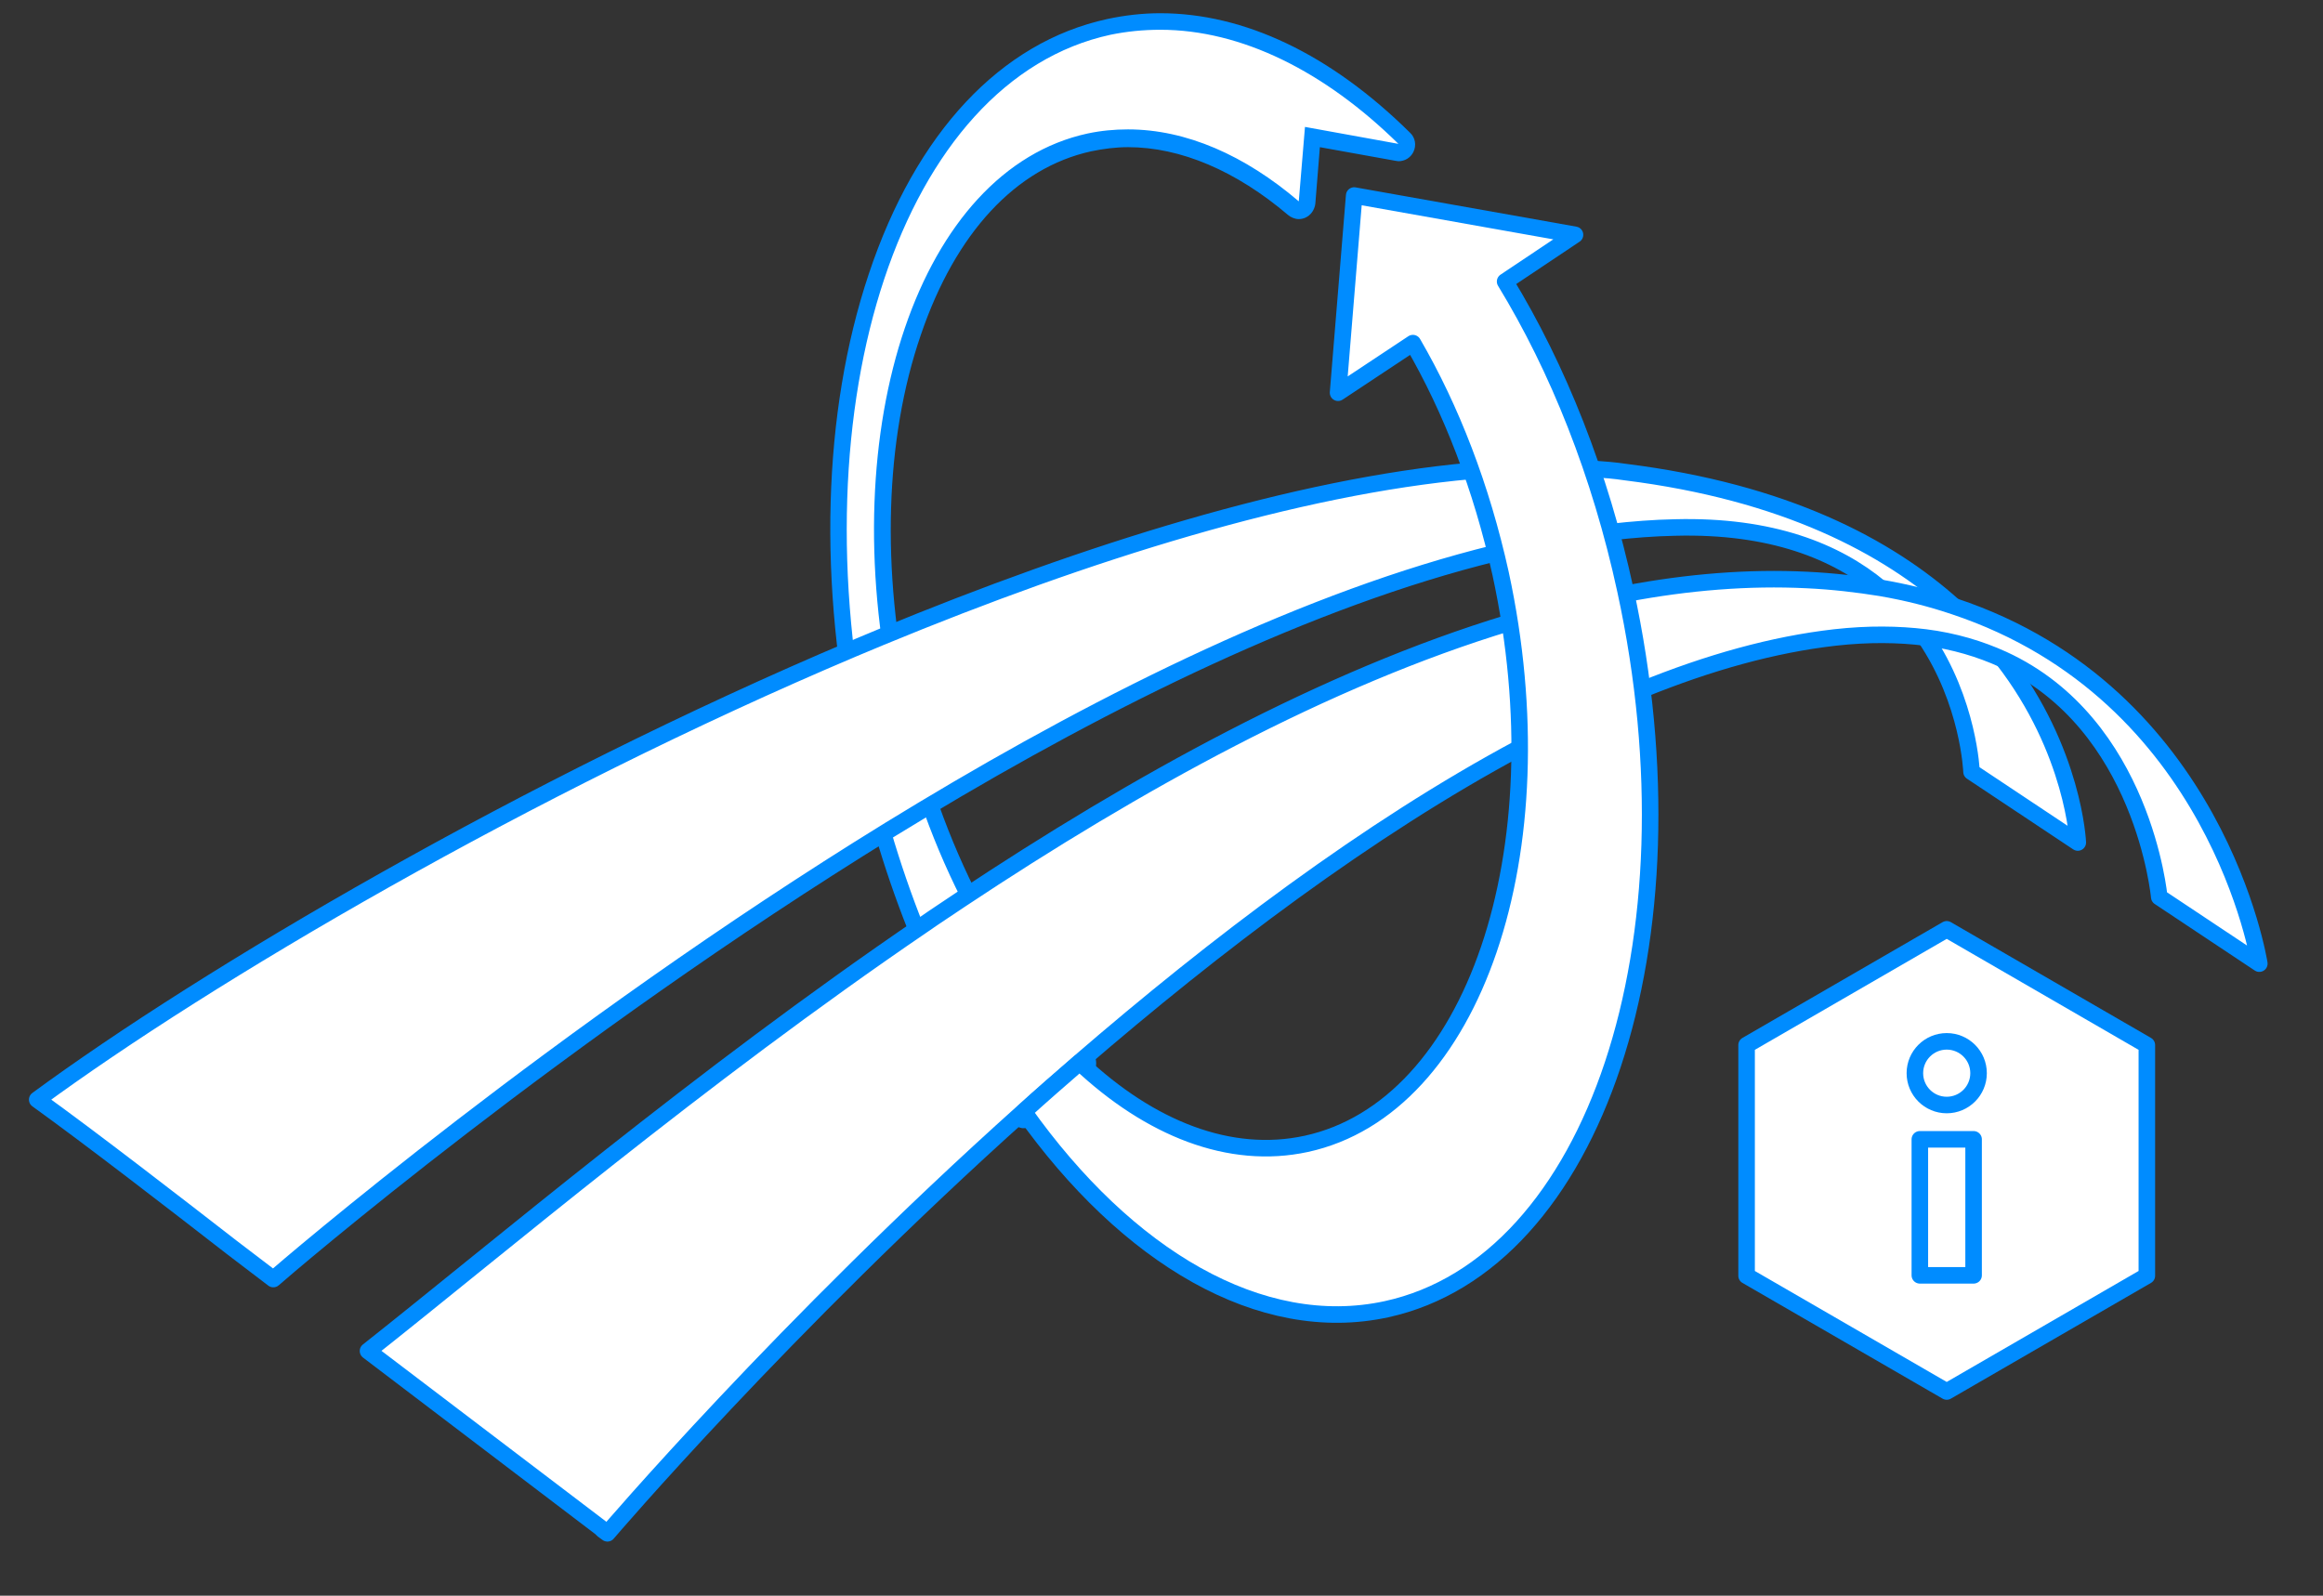
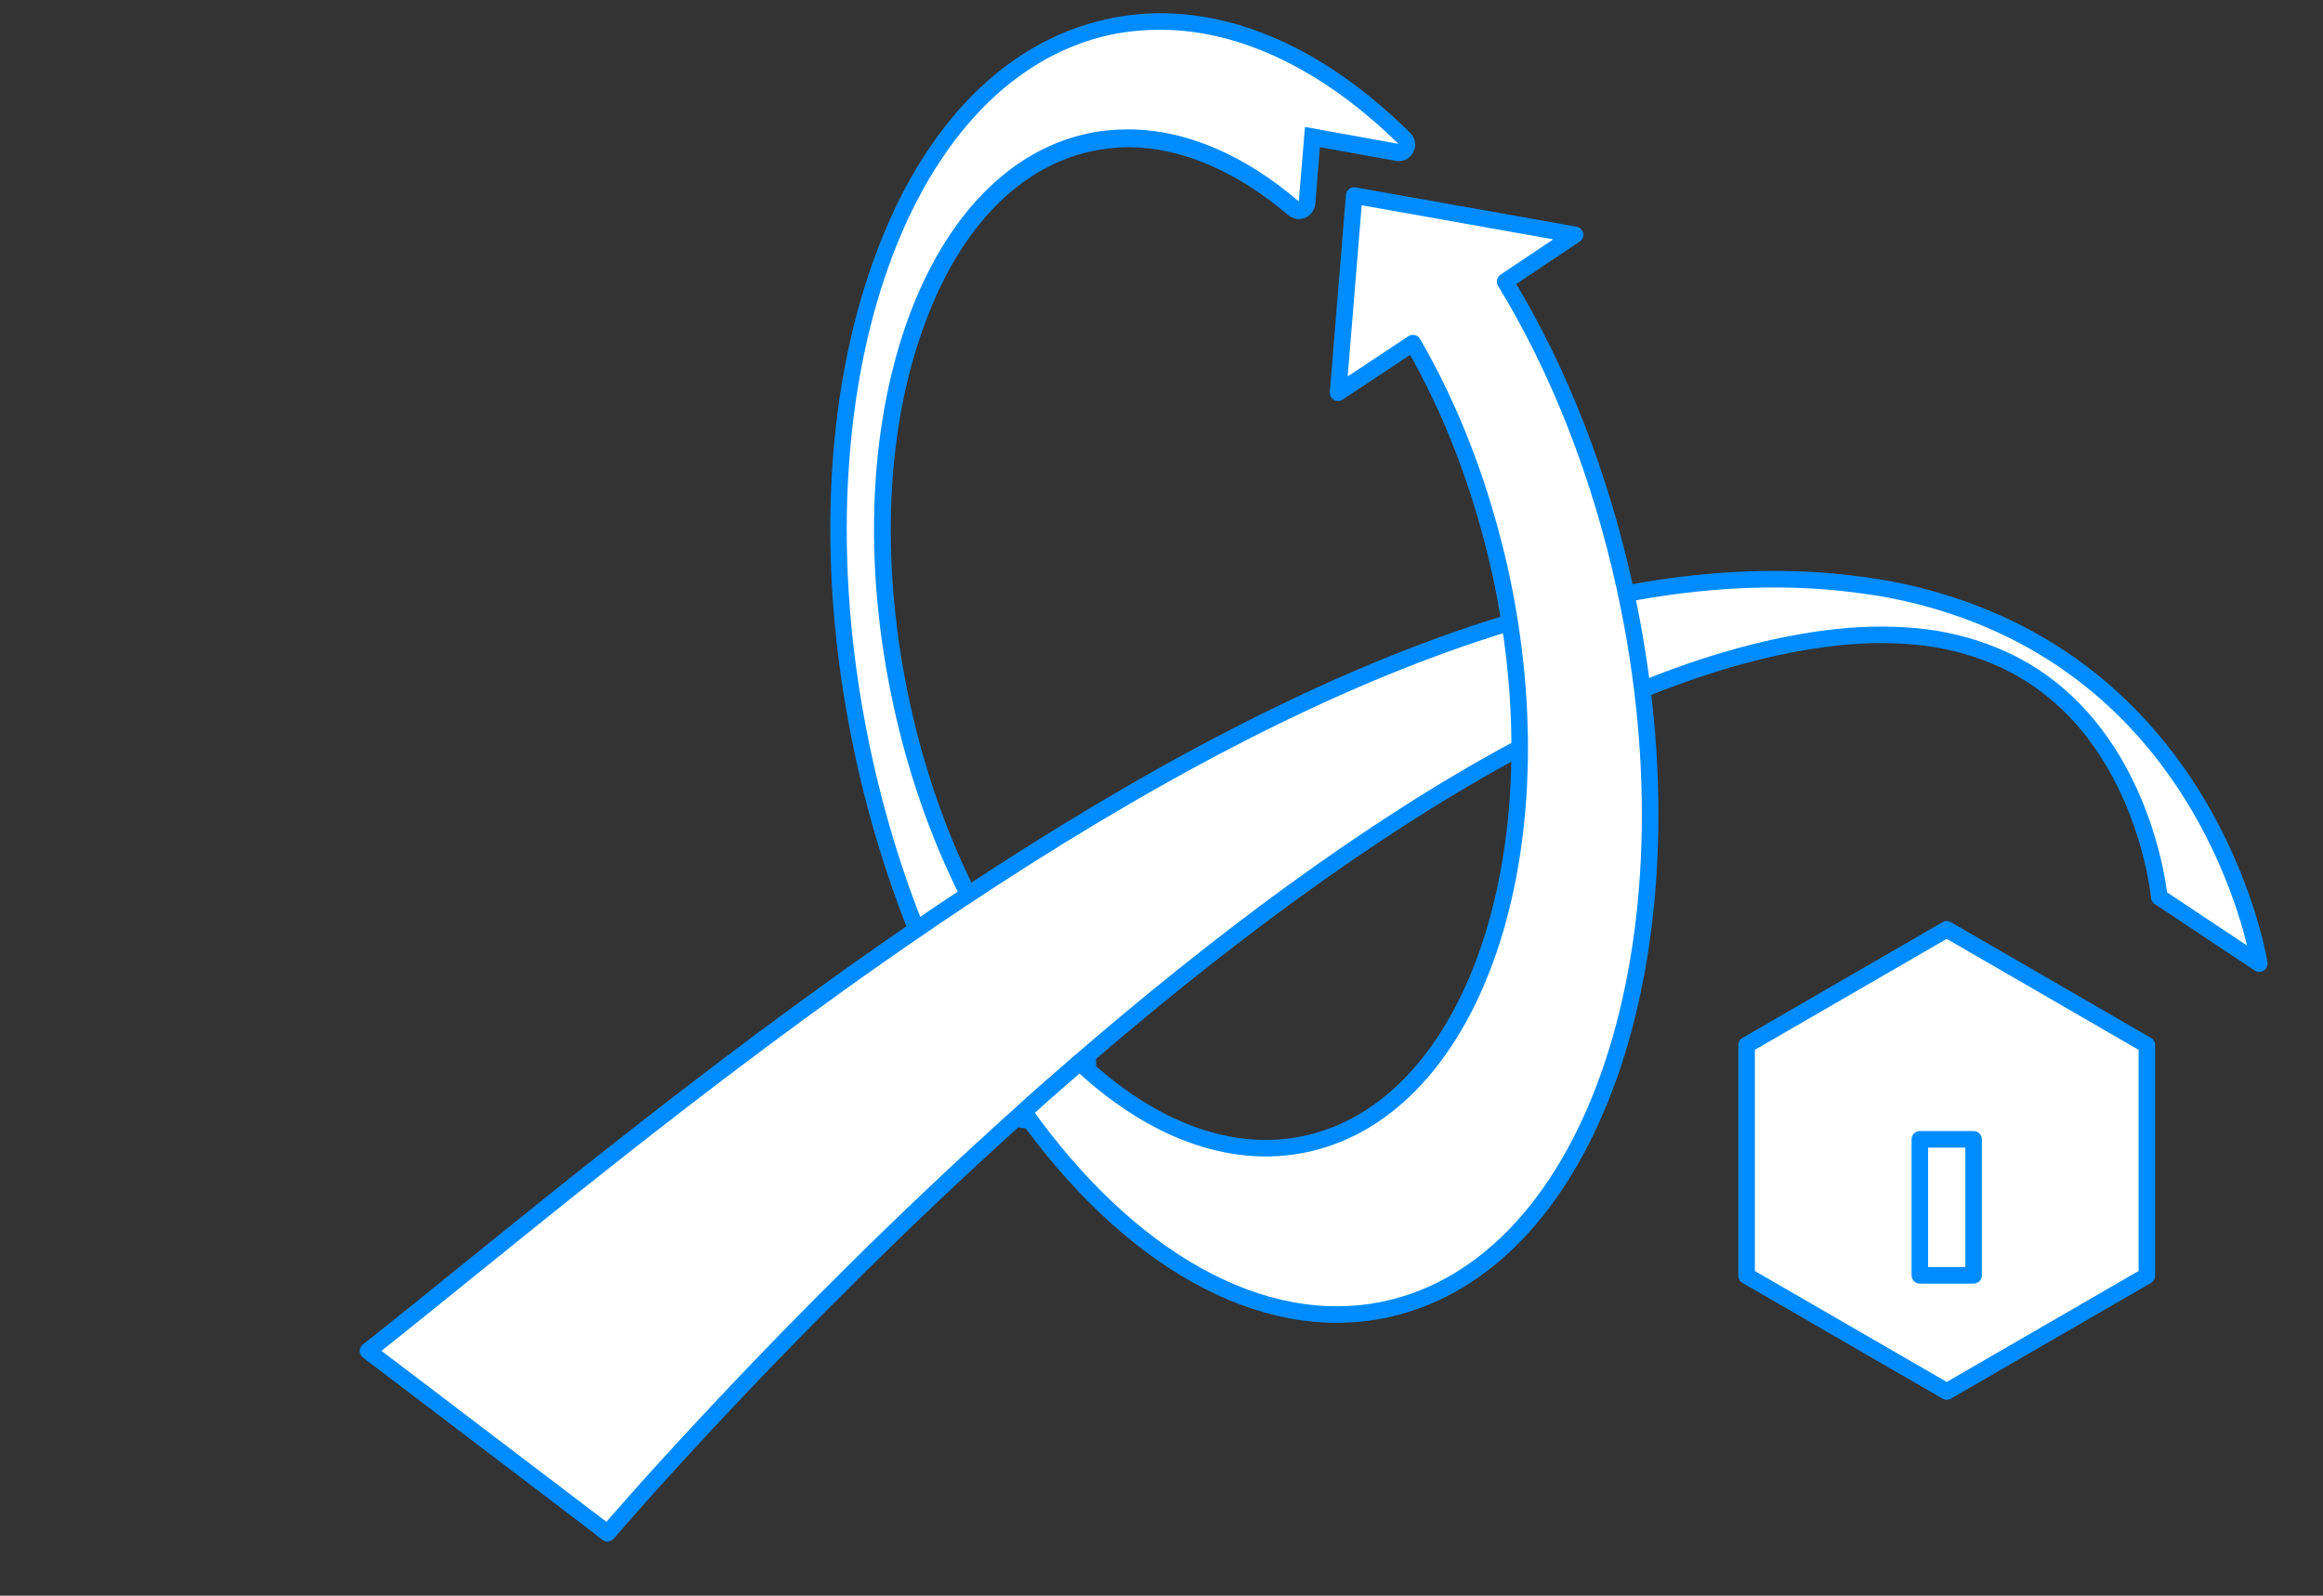
<svg xmlns="http://www.w3.org/2000/svg" version="1.1" id="Layer_1" x="0px" y="0px" viewBox="0 0 561.8 386" style="enable-background:new 0 0 561.8 386;" xml:space="preserve">
  <rect x="0" y="0" width="561.8" height="386" fill="#333333" stroke="none" />
  <style type="text/css">
	.st0{fill:#FFFFFF;}
	.st1{fill:#008CFF;}
	.st2{fill:#FFFFFF;stroke:#008CFF;stroke-width:4;stroke-linejoin:round;stroke-miterlimit:10;}
</style>
  <g>
    <g>
      <g>
        <path class="st0" d="M247.6,270.8c-0.1,0-0.1,0-0.2,0c-0.6-0.1-1.1-0.4-1.4-0.8c-17.2-24.1-30-54.3-37.2-87.3     c-9-41.5-7.9-82.6,3.2-115.8c11.2-33.5,31.1-55,56.2-60.4c4.1-0.9,8.2-1.3,12.4-1.3c19.8,0,40.2,9.8,59,28.2     c0.6,0.6,0.8,1.6,0.4,2.3c-0.3,0.7-1,1.1-1.8,1.1c-0.1,0-0.2,0-0.4,0l-20.5-3.7L316.1,49c-0.1,0.7-0.5,1.4-1.2,1.7     c-0.2,0.1-0.5,0.2-0.8,0.2c-0.5,0-0.9-0.2-1.3-0.5c-13-11-26.8-16.9-40-16.9c-3.2,0-6.3,0.3-9.4,1C224,43,203.7,103.8,218,170     c7.5,34.8,23.7,66,44.4,85.5c0.4,0.4,0.6,0.9,0.6,1.5c0,0.6-0.3,1.1-0.7,1.5c-4.5,3.9-9,7.8-13.5,11.8     C248.5,270.7,248,270.8,247.6,270.8z" />
        <path class="st1" d="M280.6,7.2c19.7,0,39.8,10.1,57.6,27.6l-22.6-4.1l-1.5,18c-13-11.1-27.2-17.4-41.3-17.4     c-3.3,0-6.5,0.3-9.8,1c-40.5,8.8-61.6,70.6-47,138c7.9,36.7,24.8,67.4,45,86.5c-4.6,4-9.1,7.9-13.5,11.9     c-16.4-23-29.5-52.8-36.8-86.5c-18.4-85.1,7.5-162.9,57.9-173.8C272.5,7.6,276.5,7.2,280.6,7.2 M280.6,3.2v4V3.2     c-4.3,0-8.6,0.5-12.8,1.4c-25.8,5.6-46.3,27.5-57.7,61.7c-11.2,33.5-12.3,75-3.2,116.9c7.2,33.2,20.2,63.7,37.5,88     c0.7,0.9,1.7,1.5,2.8,1.7c0.1,0,0.3,0,0.4,0c1,0,1.9-0.4,2.7-1c4.5-4,9-8,13.4-11.8c0.9-0.7,1.4-1.8,1.4-2.9c0-1.1-0.4-2.2-1.3-3     c-20.4-19.2-36.4-50-43.8-84.4c-6.9-31.9-6-63.5,2.7-88.8c8.4-24.7,23-40.4,41.2-44.4c2.9-0.6,5.9-1,8.9-1     c12.7,0,26.1,5.7,38.7,16.4c0.7,0.6,1.7,1,2.6,1c0.5,0,1-0.1,1.5-0.3c1.4-0.6,2.3-1.9,2.5-3.4l1.1-13.7l18.3,3.3     c0.2,0,0.5,0.1,0.7,0.1c1.5,0,2.9-0.8,3.6-2.2c0.8-1.6,0.5-3.5-0.8-4.7C321.8,13.1,300.9,3.2,280.6,3.2L280.6,3.2z" />
      </g>
      <g>
-         <path class="st2" d="M502.5,203.8l-25.7-17.1c0,0-0.6-16.9-11.3-32.6c-2.8-4.2-6.4-8.3-10.8-11.9c-10.6-8.8-26.3-15.2-49.6-14.6     c-5.1,0.1-10.2,0.5-15.5,1.1c-9.1,1-18.4,2.8-28,5.1c-44.8,11-93.6,35.1-138.5,62.1c-2.6,1.6-5.3,3.2-7.9,4.8     C135.1,250,69.4,306.5,66.1,309.4L56,301.7l-0.9-0.7c-12.5-9.7-32.9-25.5-46.1-35c40.8-30,118.2-75.6,197.4-109.1     c2.2-0.9,4.5-1.9,6.7-2.8c50.1-20.7,100.5-36.4,142.7-40.2c10.3-0.9,20-1.1,29.2-0.5c2.8,0.2,5.5,0.4,8.1,0.8     c38.4,4.8,63.3,17.9,79.5,32.5c4.6,4.2,8.5,8.5,11.8,12.8C501.6,181.7,502.5,203.8,502.5,203.8z" />
        <path class="st2" d="M546.4,233.1L522.2,217c0,0-3.8-41.9-37.8-57.5c-5.5-2.5-11.7-4.4-18.8-5.3c-6.5-0.8-13.7-0.9-21.8,0     c-15,1.7-30.6,6.1-46.6,12.6c-9.8,4-19.8,8.7-29.7,14.1v0C330.9,200.5,294,228.5,261,257c-4.6,4-9.1,7.9-13.5,11.9     c-58,52-100.6,102-100.6,102l-0.7-0.5c-0.2-0.1-0.4-0.3-0.6-0.5c-0.1-0.1-0.2-0.2-0.3-0.3L89,326.8     c31.5-24.9,79.7-65.9,134.3-103.1c3-2.1,6.1-4.1,9.2-6.2c42.3-28.1,88-53.4,132.6-66.9c9.5-2.9,18.9-5.3,28.3-7     c14.8-2.8,29.5-4,43.6-3.3c6.3,0.3,12.2,1,17.8,1.9c6.4,1.1,12.3,2.6,17.9,4.5c0,0,0,0,0,0C536.3,167.9,546.4,233.1,546.4,233.1z     " />
      </g>
      <path class="st2" d="M335.3,316.7c-30.4,6.6-62.8-12.7-87.7-47.8c4.4-4,8.9-7.9,13.5-11.9c17,16,36.3,23.7,54.8,19.7    c40.5-8.8,61.6-70.6,47-138C358.3,117.9,351,99,341.7,83l-18.1,12l3.9-47.7l53.4,9.5l-16.9,11.3c12.8,21,23,46.5,29.1,74.7    C411.6,227.9,385.7,305.7,335.3,316.7z" />
    </g>
    <g>
      <polygon class="st2" points="519.2,308.6 519.2,252.8 470.8,224.8 422.4,252.8 422.4,308.6 470.8,336.6   " />
      <rect x="464.3" y="275.6" class="st2" width="13" height="32.9" />
-       <circle class="st2" cx="470.8" cy="259.6" r="7.7" />
    </g>
  </g>
</svg>